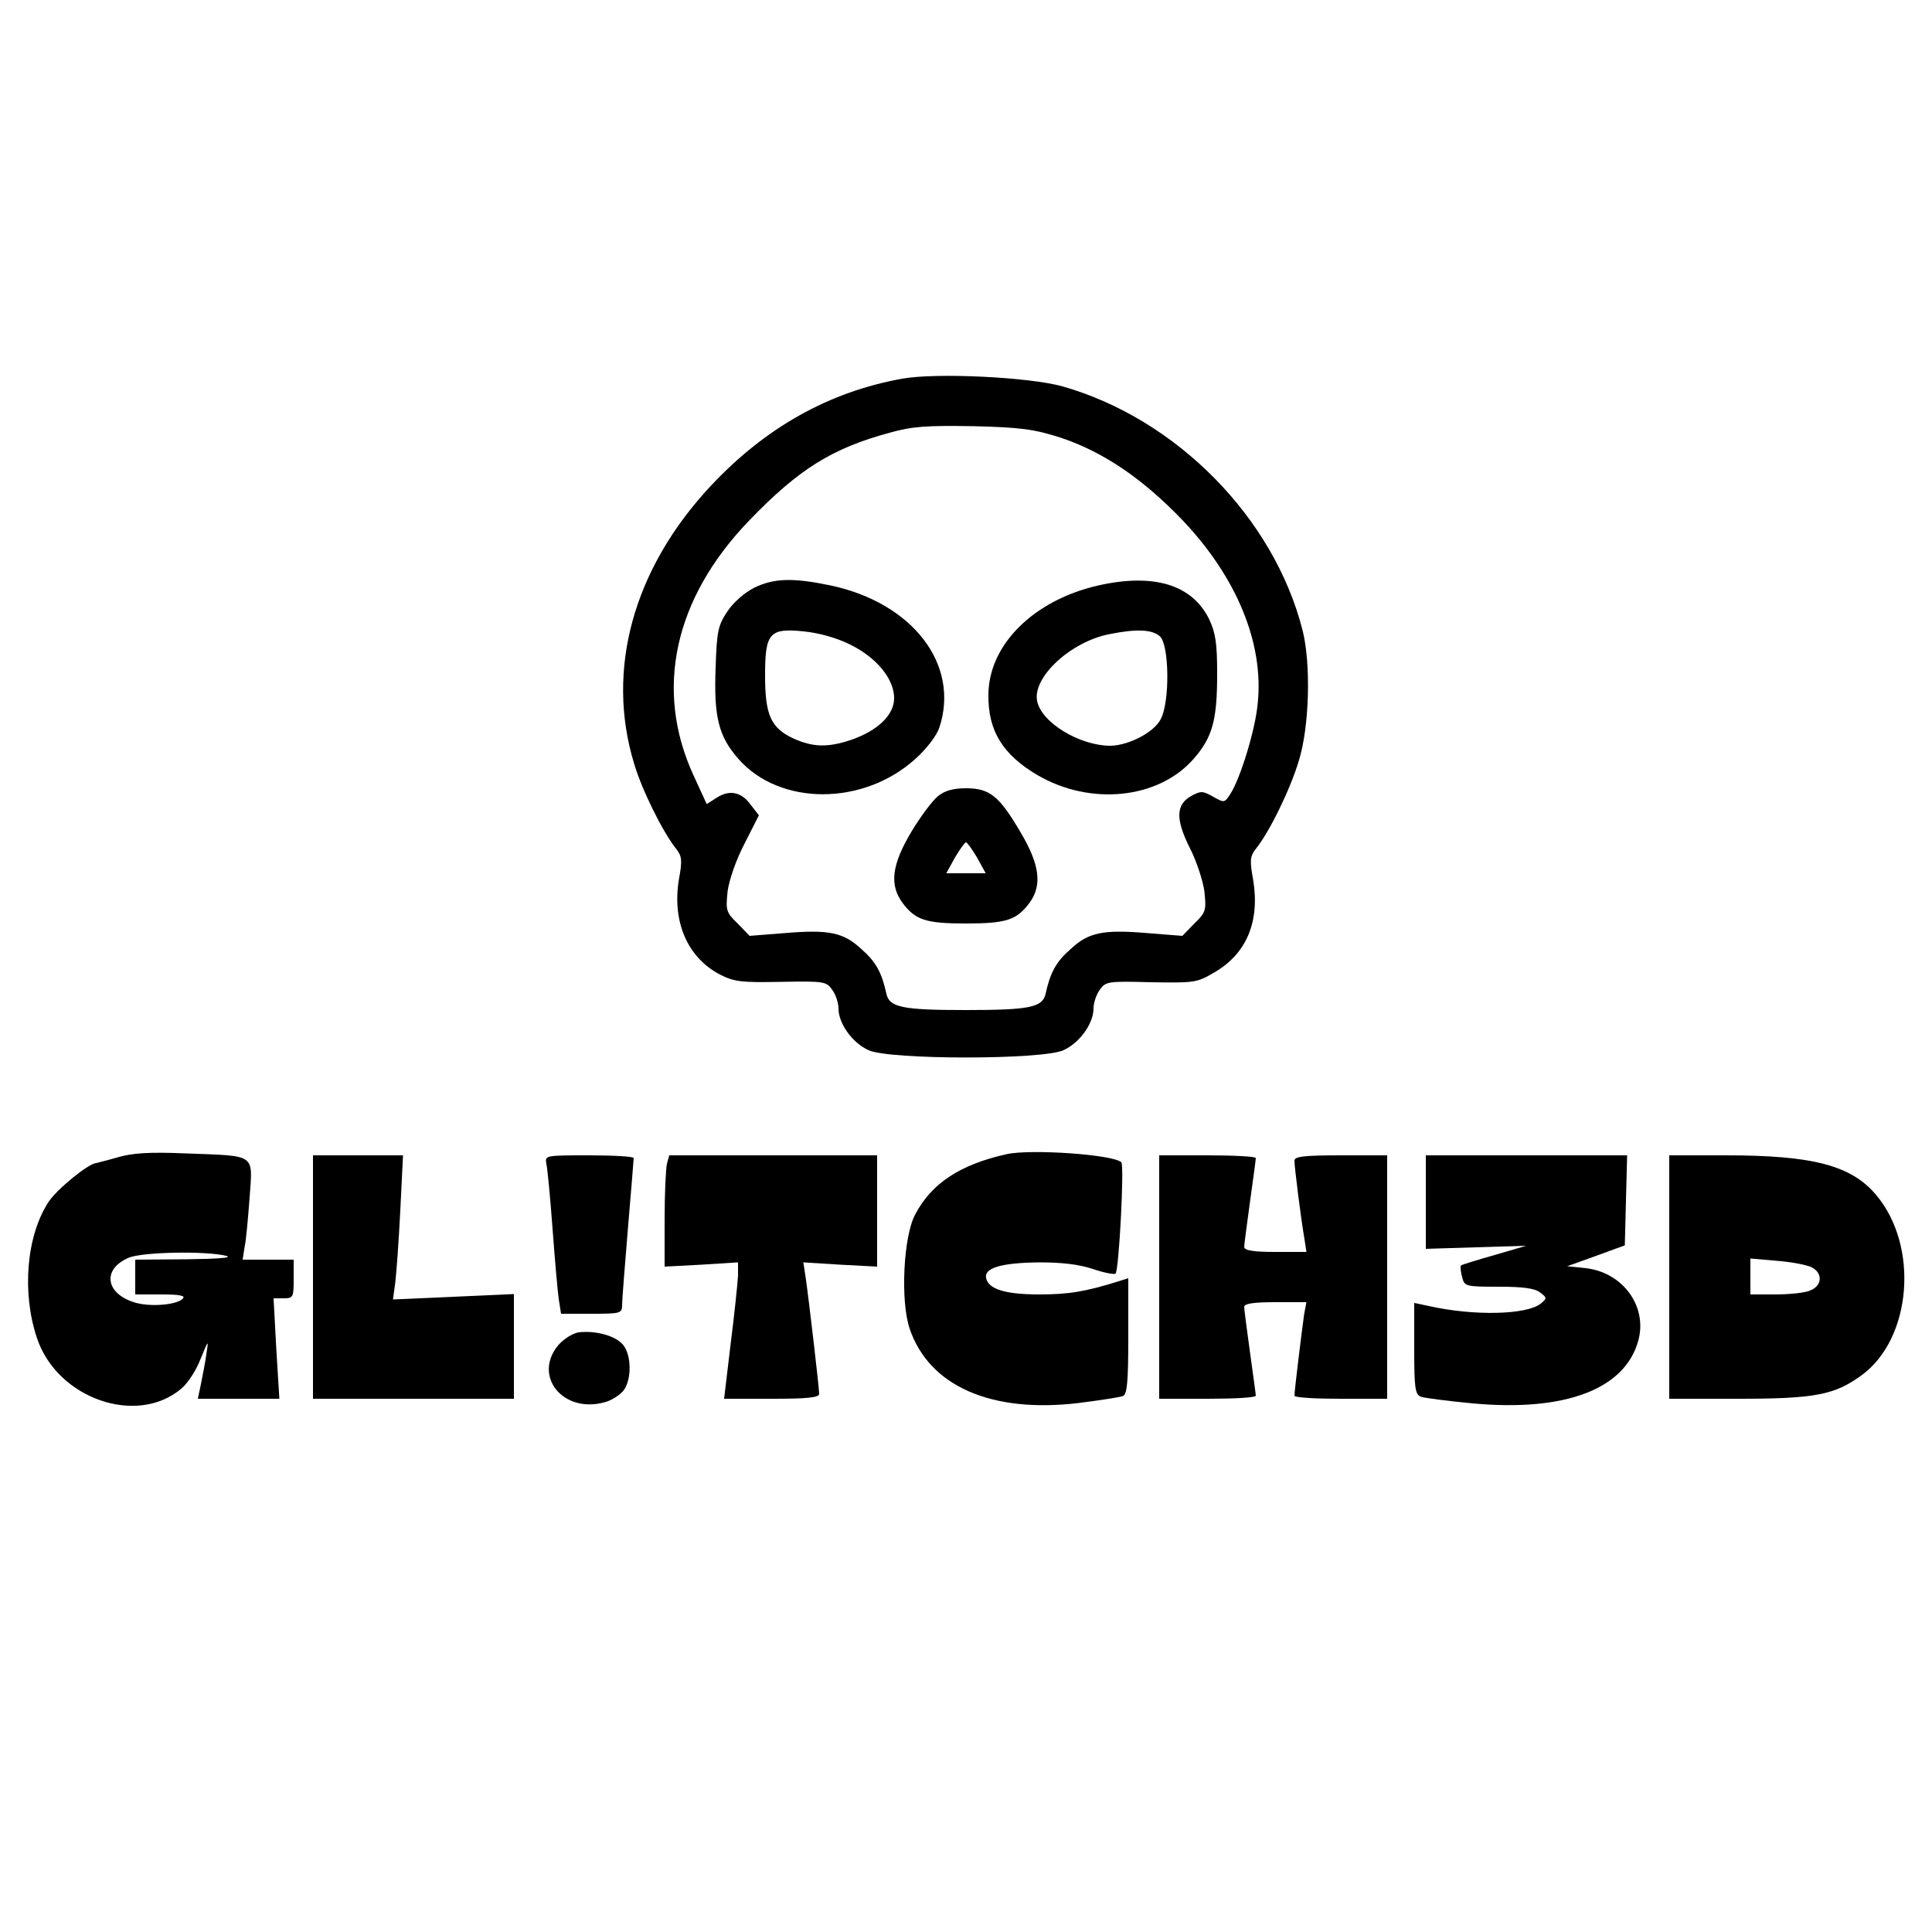
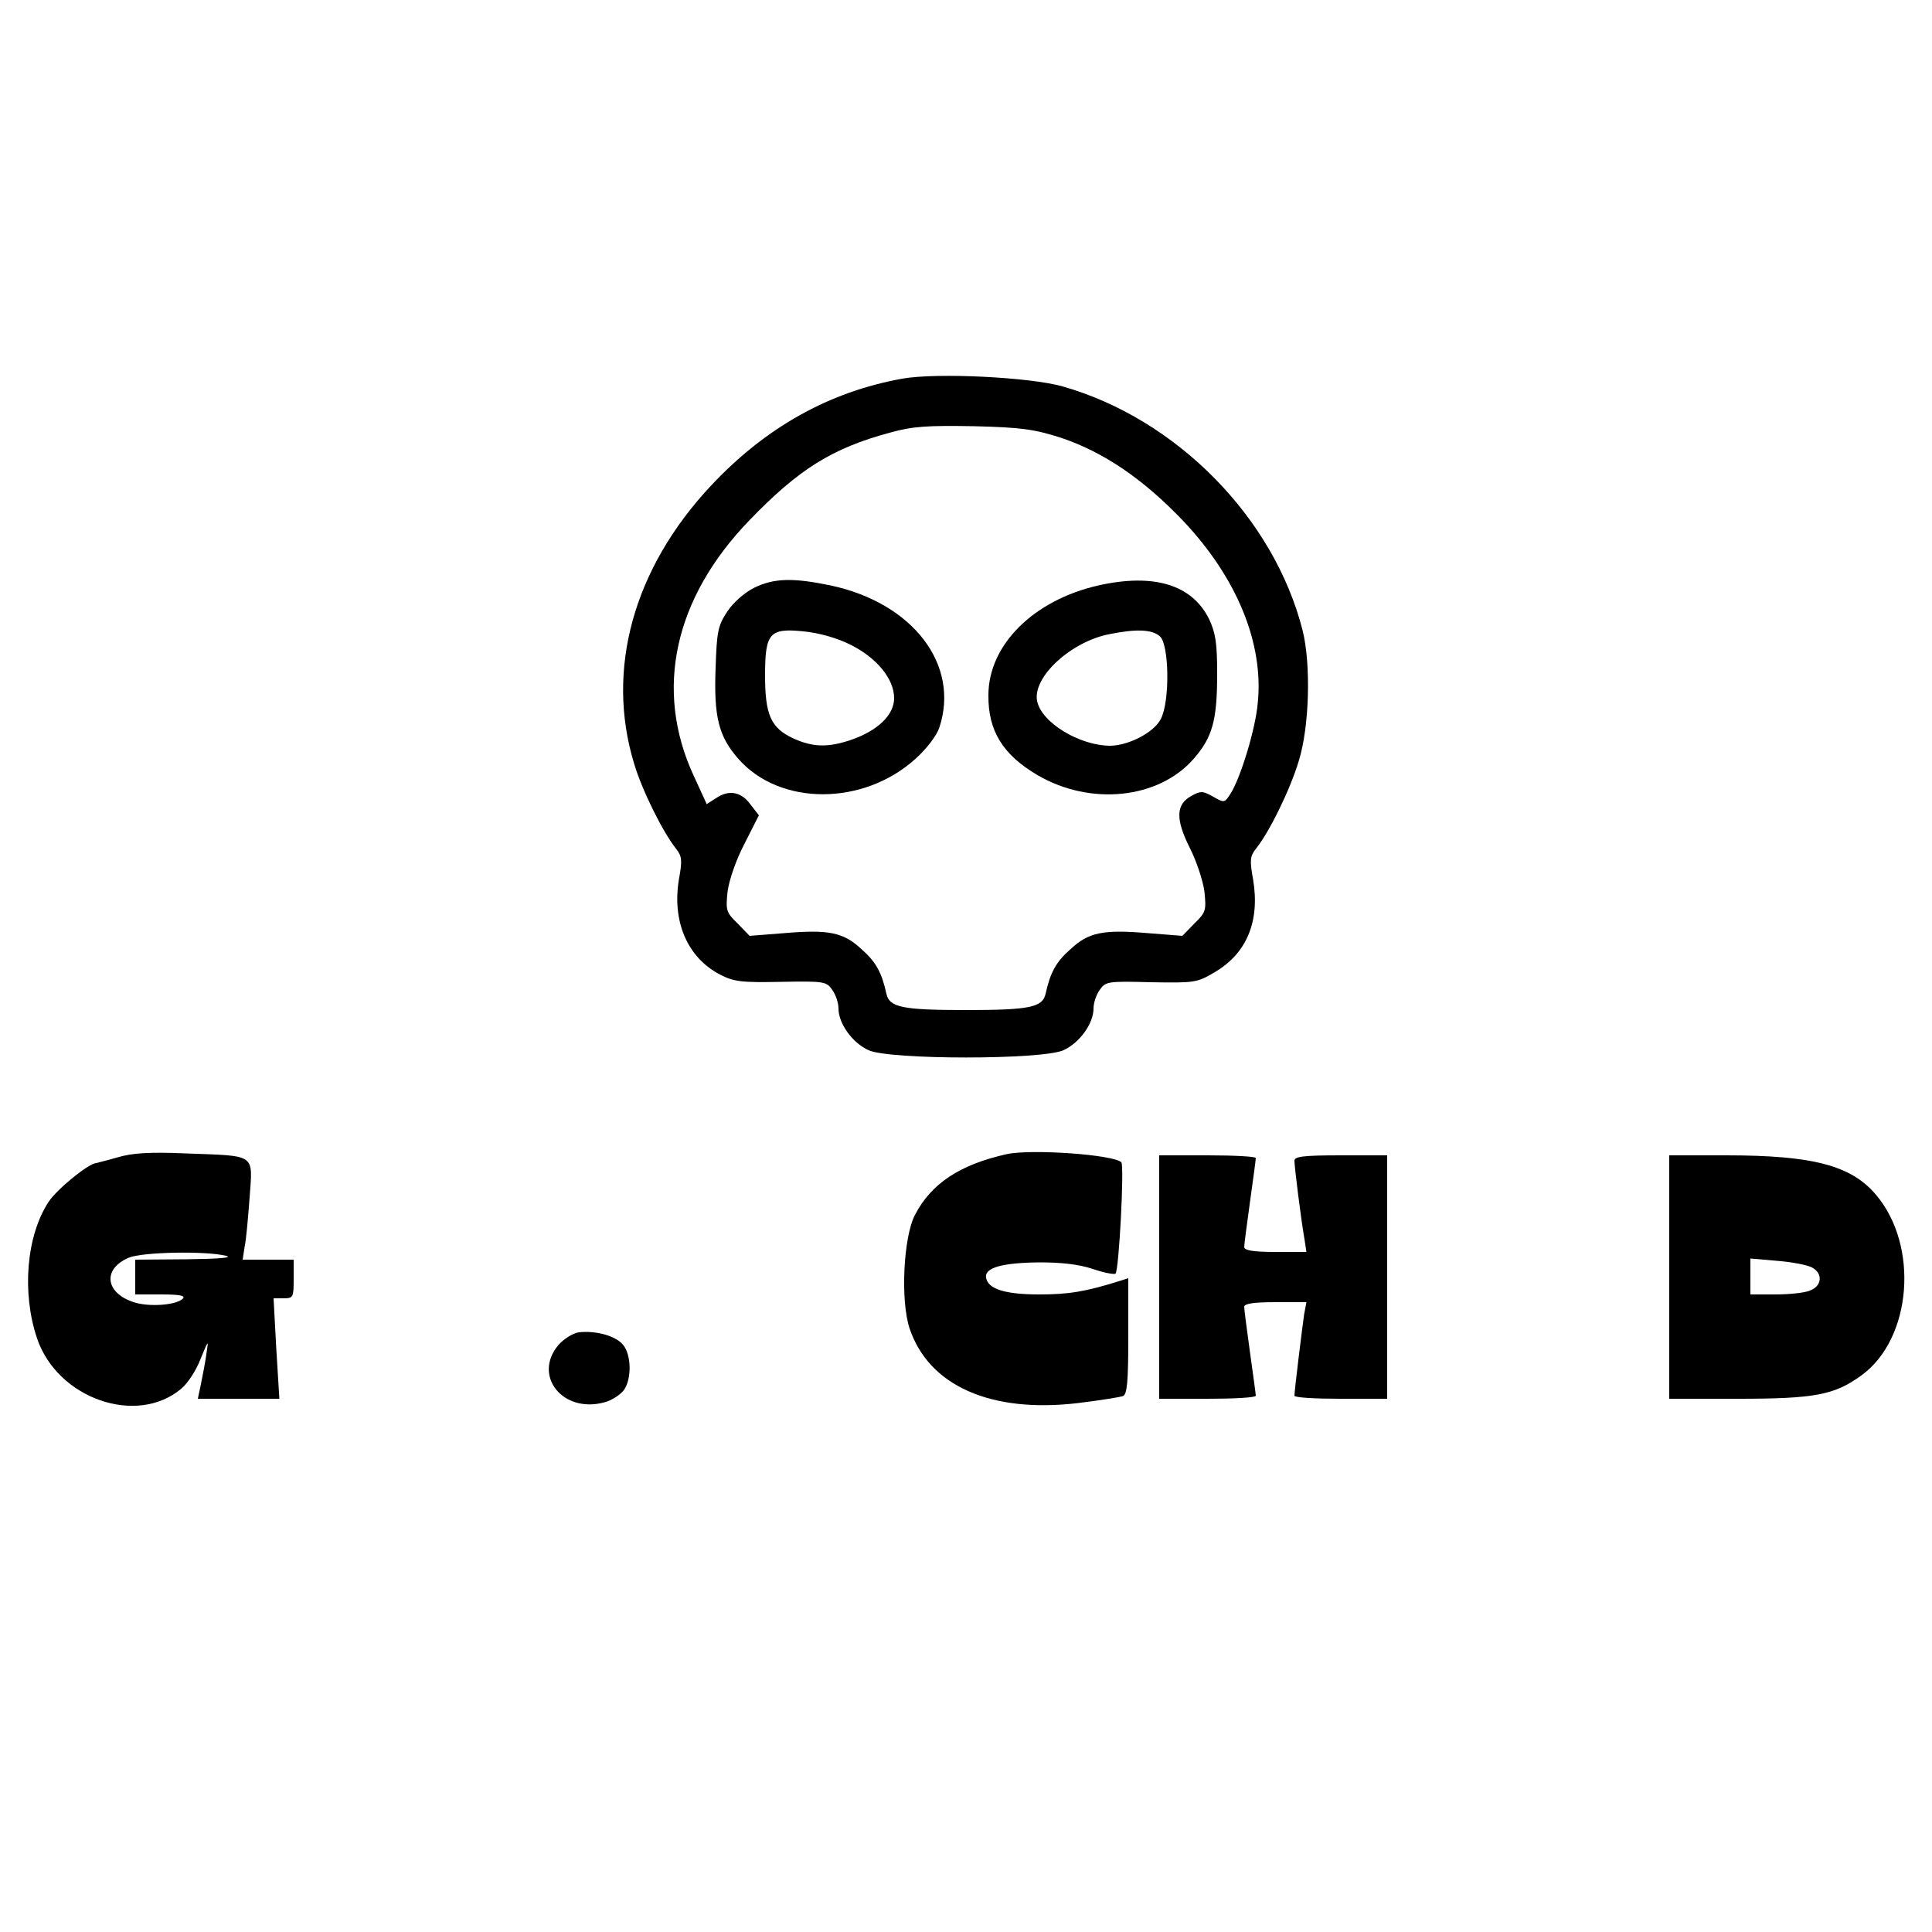
<svg xmlns="http://www.w3.org/2000/svg" version="1.0" width="500" height="500" viewBox="0 0 500 500" preserveAspectRatio="xMidYMid meet">
  <g transform="translate(0,500) scale(0.1,-0.1)" fill="#000000" stroke="none">
    <path d="M2335 4020 c-189 -34 -354 -126 -496 -278 -200 -214 -272 -475 -198 -718 20 -68 74 -177 109 -221 15 -19 16 -30 7 -79 -18 -109 22 -202 106 -246 37 -19 56 -21 159 -19 111 2 117 1 132 -21 9 -12 16 -34 16 -48 0 -39 36 -89 78 -108 55 -25 449 -25 504 0 42 19 78 69 78 108 0 14 7 36 16 48 15 22 21 23 133 20 112 -2 119 -1 163 25 85 49 119 133 101 241 -9 49 -8 60 7 79 36 45 89 154 111 227 28 89 32 252 10 339 -74 291 -326 547 -621 631 -85 24 -326 36 -415 20z m411 -153 c110 -37 212 -106 316 -215 139 -147 209 -317 193 -472 -6 -68 -45 -195 -71 -235 -15 -23 -16 -23 -44 -7 -27 15 -32 16 -57 2 -40 -22 -41 -60 -4 -134 17 -33 34 -84 38 -113 5 -49 4 -54 -26 -83 l-31 -32 -89 7 c-116 10 -154 2 -200 -41 -38 -33 -53 -61 -65 -116 -8 -35 -41 -42 -206 -42 -165 0 -198 7 -206 42 -12 55 -27 83 -65 116 -46 43 -84 51 -200 41 l-89 -7 -31 32 c-30 29 -31 34 -26 83 4 30 22 82 44 124 l37 73 -21 27 c-24 34 -56 40 -89 18 l-25 -16 -34 74 c-102 221 -51 458 144 660 128 133 215 187 363 227 60 17 98 19 218 17 124 -3 157 -8 226 -30z" />
    <path d="M1952 3479 c-26 -13 -55 -39 -70 -62 -24 -36 -27 -52 -30 -145 -5 -128 8 -178 59 -236 107 -122 323 -122 458 0 29 26 55 60 62 81 54 163 -69 323 -282 368 -96 20 -146 19 -197 -6z m248 -147 c69 -34 114 -89 114 -139 0 -43 -42 -84 -112 -108 -60 -20 -98 -19 -149 4 -58 27 -73 61 -73 162 0 111 11 124 100 115 40 -4 86 -17 120 -34z" />
    <path d="M2843 3485 c-168 -38 -285 -154 -285 -284 -1 -92 37 -154 127 -207 137 -80 313 -62 404 42 49 56 61 100 61 220 0 79 -4 106 -21 142 -44 89 -143 119 -286 87z m159 -132 c24 -22 26 -169 2 -214 -17 -34 -82 -68 -130 -69 -80 0 -179 60 -190 116 -12 62 88 154 188 173 70 14 110 12 130 -6z" />
-     <path d="M2428 2940 c-14 -11 -45 -52 -69 -92 -51 -85 -58 -138 -23 -185 33 -44 60 -53 164 -53 104 0 131 9 164 53 34 46 27 100 -24 185 -54 92 -79 112 -140 112 -32 0 -55 -6 -72 -20z m101 -160 l22 -40 -51 0 -51 0 22 40 c13 22 26 40 29 40 3 0 16 -18 29 -40z" />
    <path d="M305 2005 c-27 -8 -53 -14 -56 -15 -20 -1 -101 -67 -123 -100 -58 -88 -70 -236 -30 -354 53 -156 258 -227 373 -130 17 14 39 48 50 77 21 51 21 51 15 12 -3 -22 -10 -57 -14 -77 l-8 -38 105 0 106 0 -8 130 -7 130 26 0 c25 0 26 3 26 50 l0 50 -66 0 -66 0 5 33 c4 17 9 75 13 128 8 115 19 107 -166 114 -92 4 -138 1 -175 -10z m280 -255 c19 -5 -20 -8 -102 -9 l-133 -1 0 -45 0 -45 67 0 c48 0 64 -3 56 -11 -17 -17 -88 -22 -127 -9 -74 24 -81 86 -13 115 35 15 200 18 252 5z" />
    <path d="M2605 2013 c-121 -27 -195 -76 -237 -157 -30 -57 -38 -222 -14 -294 50 -149 211 -220 437 -193 56 7 107 15 115 18 11 4 14 36 14 155 l0 150 -22 -7 c-89 -28 -133 -35 -208 -35 -89 0 -133 14 -138 43 -5 26 41 39 138 40 57 0 102 -5 138 -17 29 -10 56 -15 59 -12 9 9 23 280 15 288 -20 20 -234 35 -297 21z" />
-     <path d="M810 1695 l0 -315 260 0 260 0 0 136 0 135 -156 -7 -157 -7 6 44 c3 24 9 108 13 187 l7 142 -117 0 -116 0 0 -315z" />
-     <path d="M1414 1988 c3 -13 10 -88 16 -168 6 -80 13 -162 16 -182 l6 -38 79 0 c75 0 79 1 79 23 0 12 7 101 15 197 8 96 15 178 15 183 0 4 -52 7 -115 7 -114 0 -115 0 -111 -22z" />
-     <path d="M1726 1988 c-3 -13 -6 -78 -6 -145 l0 -121 95 5 95 6 0 -34 c-1 -19 -9 -98 -19 -176 l-17 -143 123 0 c93 0 123 3 123 13 0 14 -26 239 -35 301 l-6 39 96 -6 95 -5 0 144 0 144 -269 0 -269 0 -6 -22z" />
    <path d="M3000 1695 l0 -315 125 0 c69 0 125 3 125 8 0 4 -7 54 -15 112 -8 58 -15 111 -15 118 0 8 23 12 80 12 l81 0 -6 -32 c-5 -35 -25 -197 -25 -210 0 -5 54 -8 120 -8 l120 0 0 315 0 315 -120 0 c-97 0 -120 -3 -120 -14 0 -16 17 -152 26 -203 l5 -33 -81 0 c-57 0 -80 4 -80 13 0 6 7 59 15 117 8 58 15 108 15 113 0 4 -56 7 -125 7 l-125 0 0 -315z" />
-     <path d="M3690 1889 l0 -121 130 4 130 4 -82 -24 c-46 -13 -85 -25 -87 -27 -2 -2 -1 -16 3 -30 6 -24 8 -25 94 -25 63 0 94 -4 108 -15 18 -14 18 -15 1 -29 -37 -29 -173 -32 -289 -6 l-38 8 0 -118 c0 -103 2 -119 18 -125 9 -3 70 -11 134 -17 239 -22 394 37 428 163 24 88 -40 176 -136 187 l-48 5 75 27 74 27 3 117 3 116 -261 0 -260 0 0 -121z" />
    <path d="M4320 1695 l0 -315 178 0 c200 0 250 10 320 61 130 95 149 335 37 467 -64 76 -164 102 -387 102 l-148 0 0 -315z m369 25 c29 -15 27 -48 -5 -60 -14 -6 -54 -10 -90 -10 l-64 0 0 46 0 47 69 -6 c39 -3 79 -11 90 -17z" />
    <path d="M1498 1552 c-15 -2 -39 -17 -53 -33 -67 -80 12 -178 120 -148 19 5 41 20 50 32 20 29 19 90 -2 116 -19 24 -71 38 -115 33z" />
  </g>
</svg>